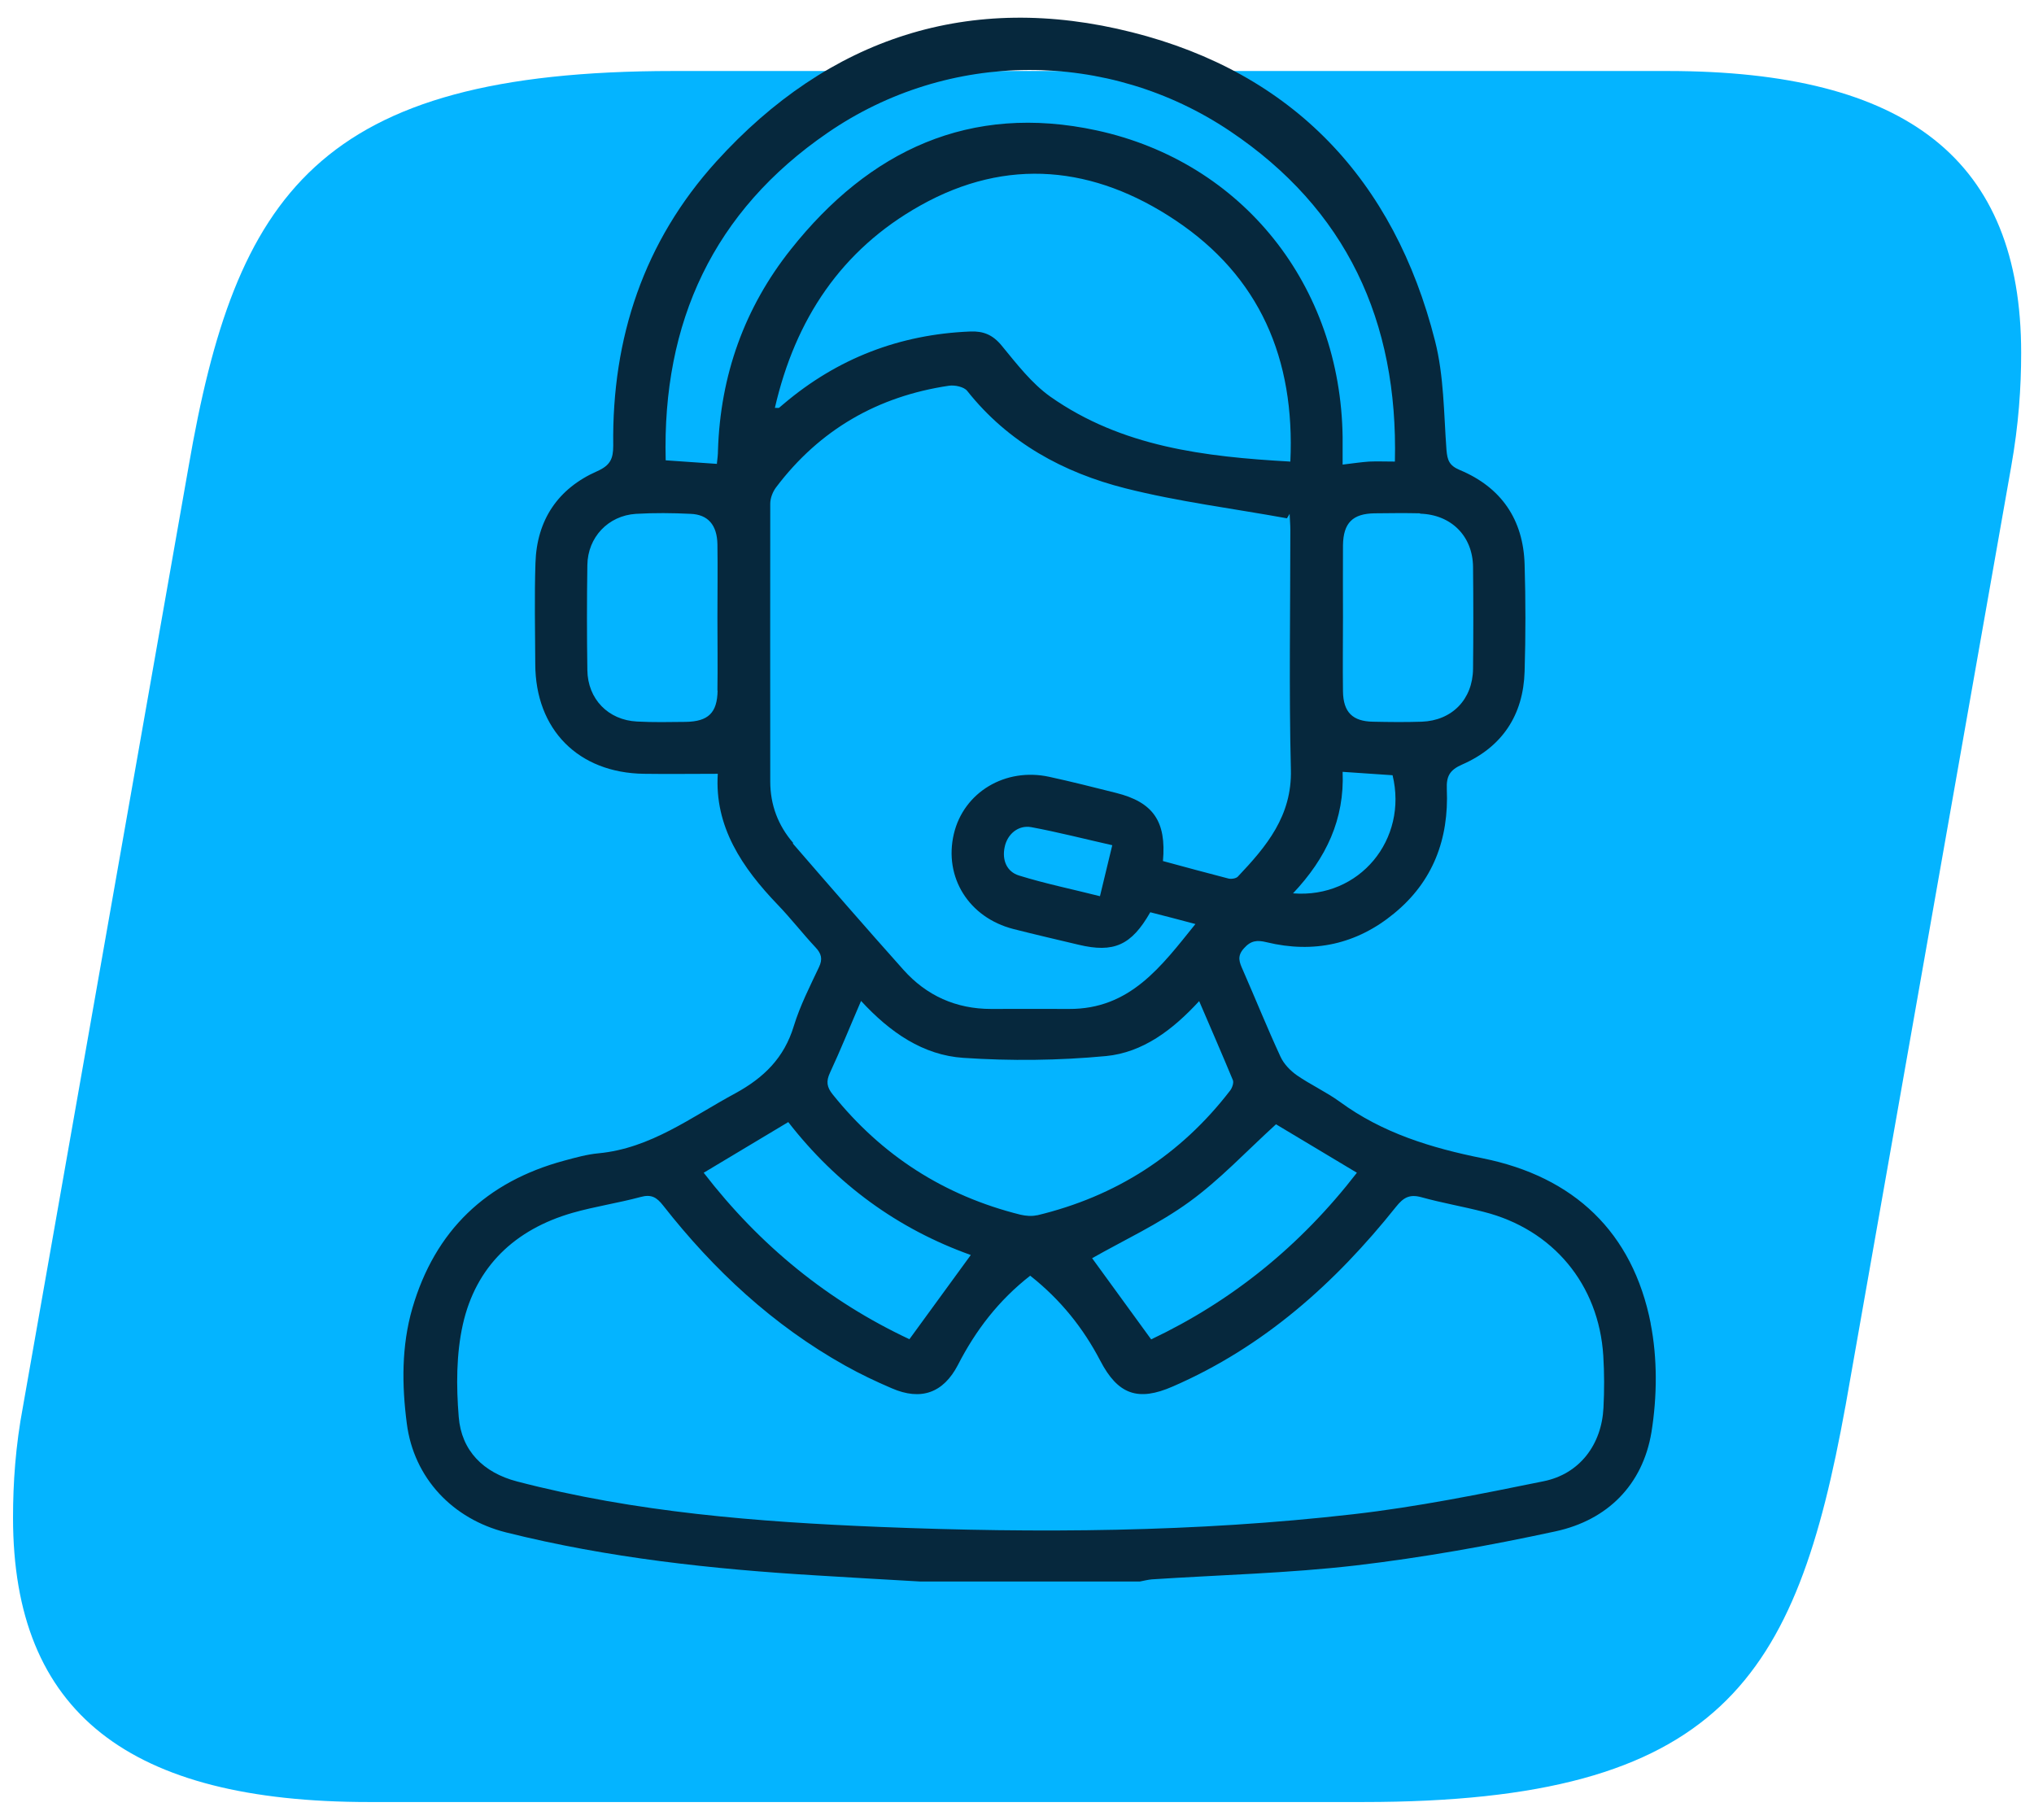
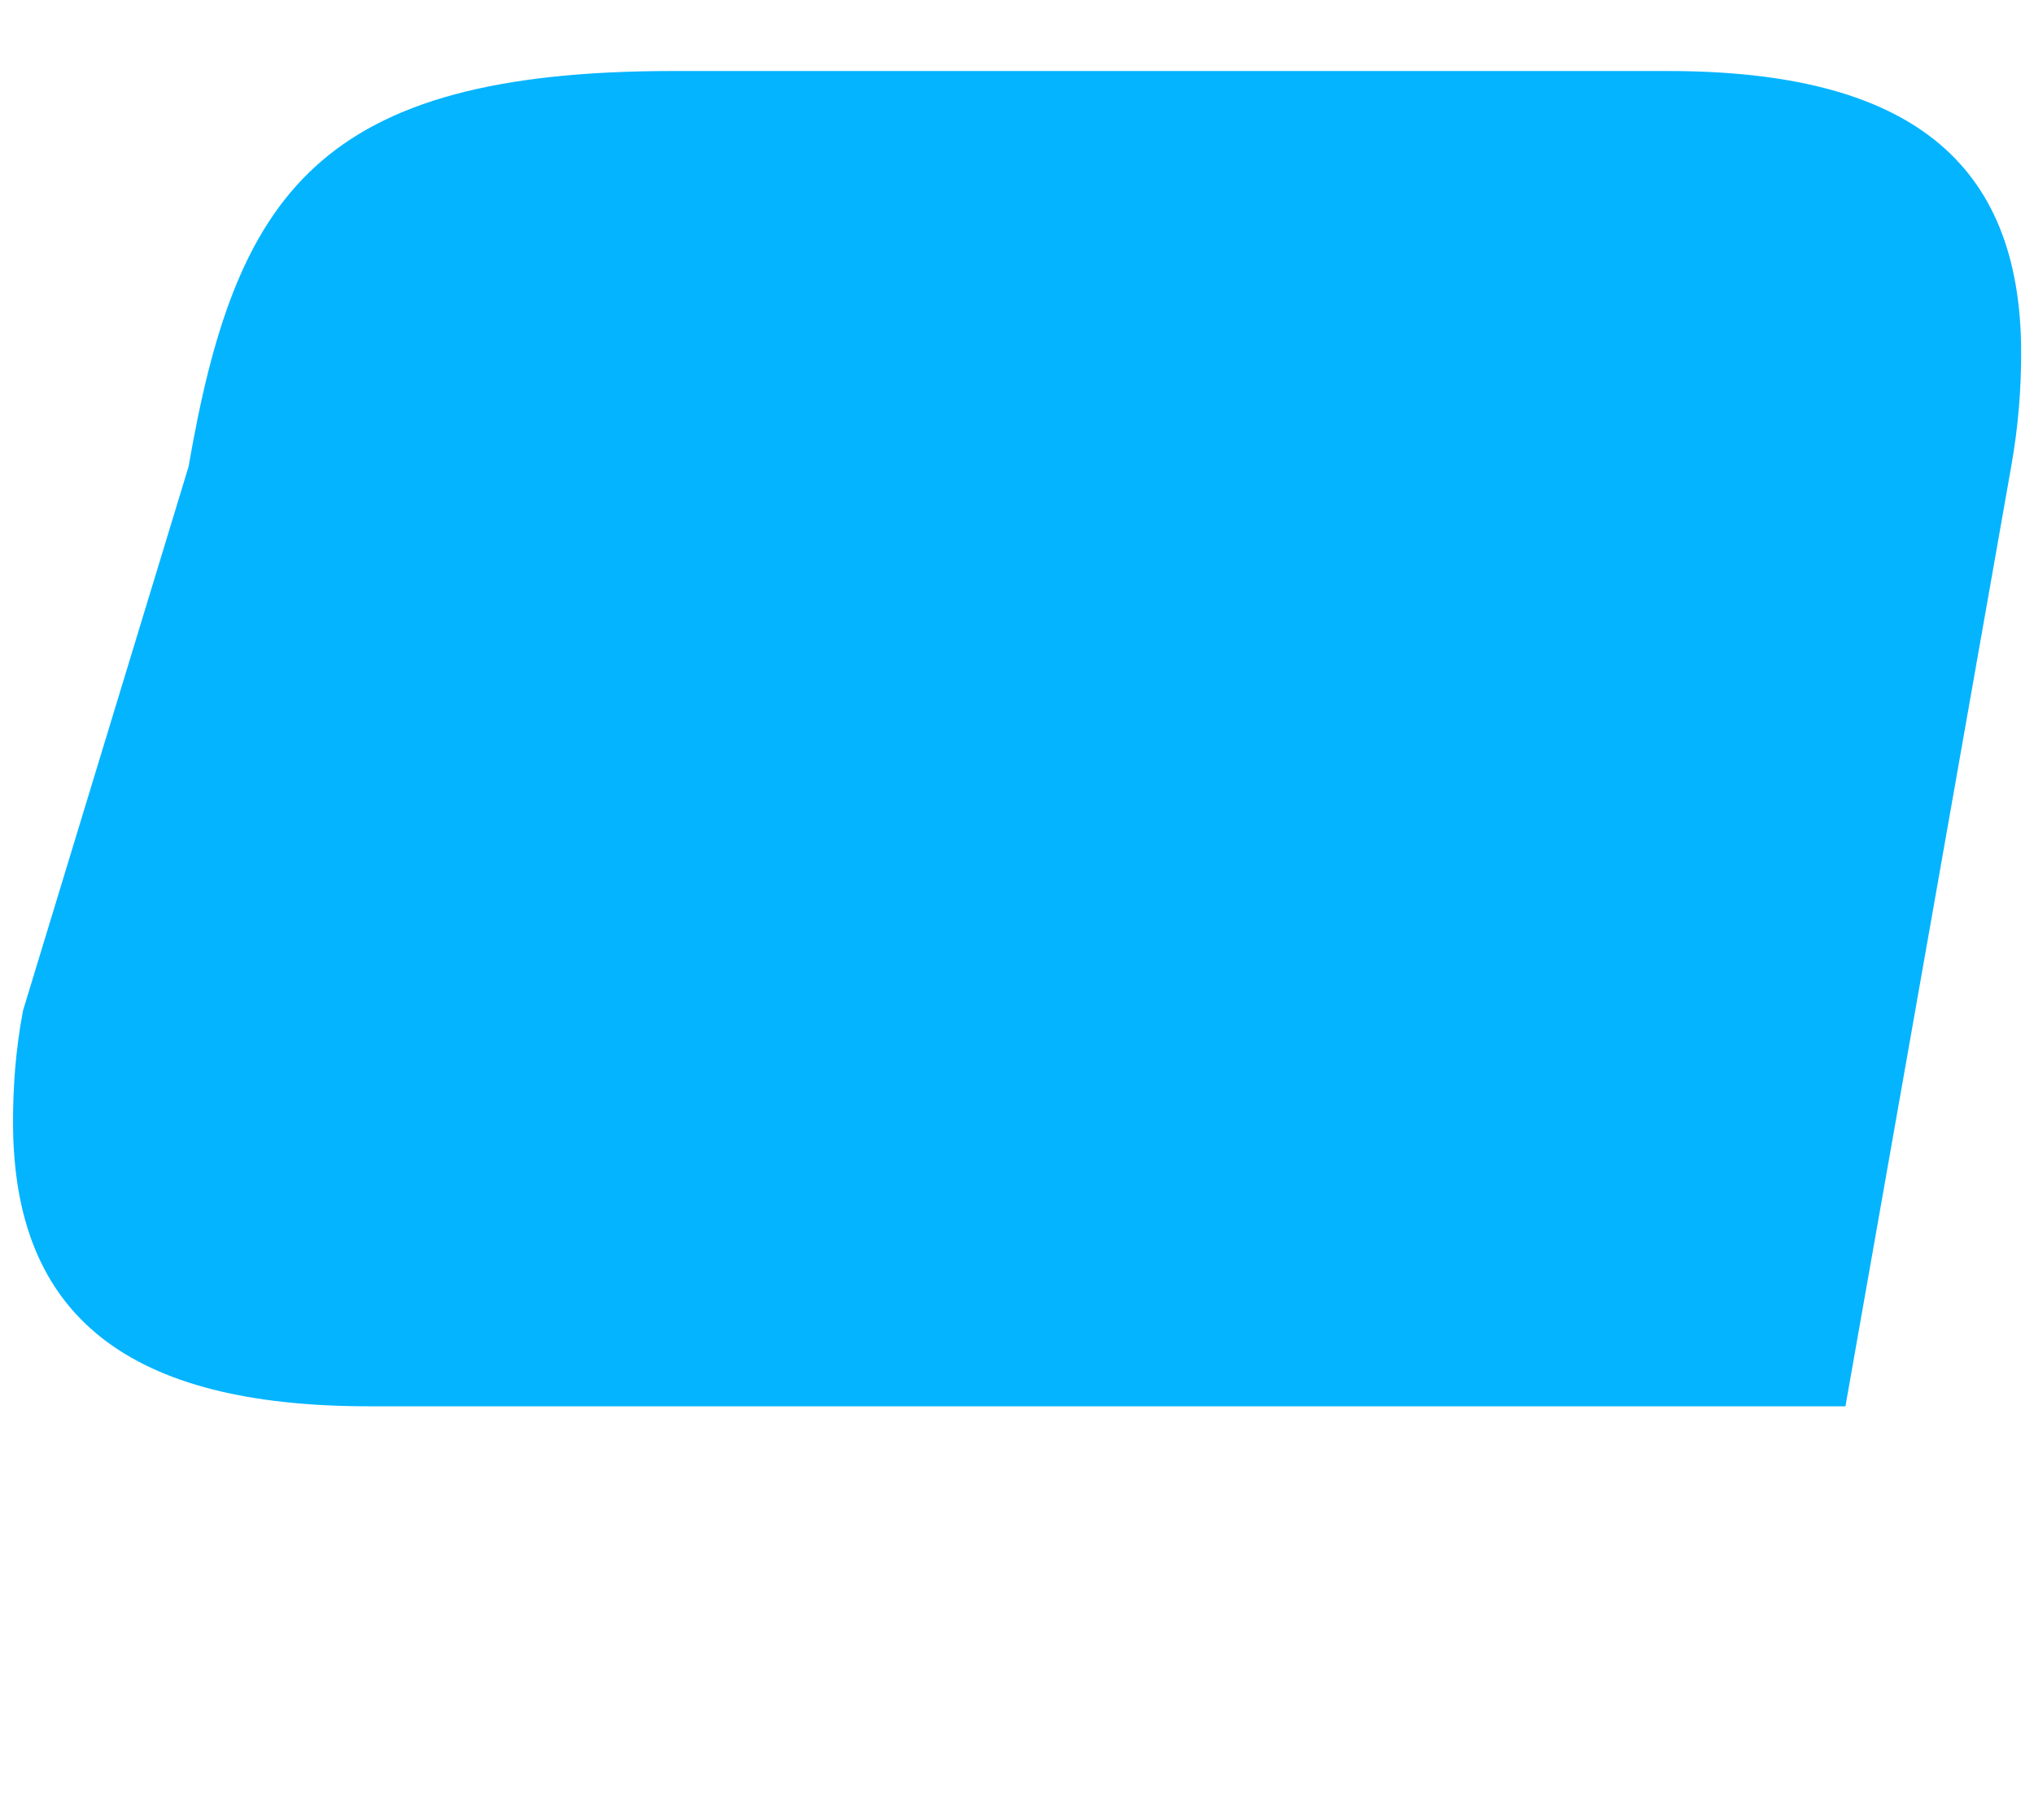
<svg xmlns="http://www.w3.org/2000/svg" id="Layer_1" data-name="Layer 1" viewBox="0 0 114 102">
  <defs>
    <style>      .cls-1 {        fill: #04b4ff;      }      .cls-1, .cls-2 {        stroke-width: 0px;      }      .cls-2 {        fill: #06283d;      }    </style>
  </defs>
-   <path class="cls-1" d="M103.43,78.82c-2.77,15.25-6.93,22.18-27.03,22.18H20.69c-13.45,0-19.96-4.99-19.96-15.94,0-1.94.14-4.02.56-6.24L10.57,26.15C13.2,10.91,17.78,3.98,37.74,3.98h55.72c13.44,0,19.82,4.99,19.82,15.8,0,1.94-.14,4.02-.56,6.38l-9.29,52.67Z" />
-   <path class="cls-2" d="M92.52,74.19c-1.01-5.14-4.31-8.24-9.42-9.27-2.88-.58-5.61-1.41-8.01-3.17-.76-.55-1.63-.95-2.4-1.48-.37-.26-.73-.63-.92-1.04-.74-1.6-1.4-3.24-2.11-4.86-.19-.43-.35-.77.06-1.22.39-.44.74-.47,1.27-.34,2.64.64,5.05.11,7.14-1.61,2.19-1.79,3.08-4.18,2.96-6.97-.03-.71.15-1.07.86-1.38,2.24-.98,3.43-2.77,3.5-5.22.06-1.99.06-3.99,0-5.99-.07-2.52-1.31-4.33-3.64-5.3-.59-.25-.69-.55-.74-1.13-.15-2.04-.14-4.14-.64-6.1-2.29-9.03-7.97-15.03-16.98-17.3-9.09-2.3-17,.29-23.3,7.24-4.06,4.48-5.86,9.89-5.78,15.92,0,.74-.16,1.11-.9,1.44-2.2.97-3.39,2.74-3.46,5.16-.06,1.88-.02,3.76-.01,5.65.01,3.67,2.41,6.1,6.09,6.15,1.35.02,2.71,0,4.14,0-.19,2.96,1.36,5.26,3.37,7.35.73.76,1.38,1.6,2.1,2.37.34.36.42.66.2,1.12-.51,1.08-1.06,2.16-1.41,3.3-.54,1.78-1.67,2.89-3.28,3.77-2.47,1.33-4.73,3.08-7.66,3.36-.65.06-1.29.24-1.92.41-4.38,1.18-7.25,3.92-8.52,8.28-.61,2.11-.59,4.3-.31,6.45.39,3.06,2.57,5.36,5.57,6.11,5.72,1.43,11.55,2.06,17.41,2.41,1.93.12,3.86.23,5.79.34h12.32c.22-.04.44-.1.67-.12,3.81-.25,7.64-.34,11.43-.78,3.75-.44,7.49-1.11,11.19-1.91,2.92-.63,4.89-2.61,5.38-5.56.32-1.99.34-4.14-.05-6.11ZM71.51,63.01c1.36.82,2.9,1.73,4.54,2.72-3.17,4.1-7,7.19-11.53,9.34-1.15-1.58-2.27-3.12-3.31-4.55,1.76-1,3.73-1.91,5.45-3.16,1.71-1.24,3.18-2.82,4.85-4.34ZM58.12,68.11c-.29.07-.63.04-.93-.03-4.26-1.06-7.77-3.31-10.52-6.74-.33-.41-.38-.73-.15-1.22.6-1.29,1.13-2.61,1.74-4.02,1.63,1.77,3.48,3.04,5.73,3.19,2.66.18,5.35.15,8-.1,2.06-.2,3.73-1.46,5.22-3.08.66,1.54,1.29,2.98,1.89,4.43.06.15-.04.44-.16.59-2.78,3.61-6.4,5.93-10.83,6.99ZM72.47,50.07c1.87-1.98,2.89-4.16,2.78-6.81.99.07,1.9.13,2.8.19.87,3.59-1.84,6.92-5.58,6.62ZM79.59,28.79c1.74.05,2.95,1.25,2.97,2.98.02,1.91.02,3.82,0,5.72-.02,1.71-1.18,2.9-2.88,2.96-.91.03-1.82.02-2.73,0-1.14-.02-1.66-.53-1.68-1.69-.02-1.39,0-2.79,0-4.19,0-1.34-.01-2.68,0-4.01.02-1.25.54-1.77,1.77-1.79.85-.01,1.71-.02,2.56,0ZM40.22,38.7c-.02,1.25-.52,1.74-1.79,1.76-.91.01-1.82.03-2.73-.02-1.61-.08-2.76-1.26-2.78-2.88-.03-1.96-.03-3.93,0-5.89.02-1.56,1.17-2.77,2.72-2.87,1.02-.06,2.05-.05,3.07,0,.97.04,1.48.62,1.5,1.71.02,1.37,0,2.73,0,4.1,0,1.37.02,2.73,0,4.1ZM40.19,26c-.99-.07-1.89-.13-2.88-.2-.2-7.75,2.68-13.97,9.08-18.36,6.78-4.66,15.7-4.69,22.55-.09,6.51,4.37,9.43,10.63,9.24,18.52-.54,0-.99-.02-1.44,0-.45.03-.9.1-1.49.17,0-.54,0-1.04,0-1.54-.11-8.48-5.58-15.41-13.78-17.19-7.12-1.54-12.75,1.13-17.14,6.66-2.61,3.28-3.96,7.08-4.09,11.29,0,.22-.03.45-.06.72ZM72.31,25.87c-4.82-.27-9.44-.83-13.43-3.63-1.06-.75-1.9-1.85-2.74-2.87-.5-.61-1.03-.82-1.76-.79-3.95.16-7.44,1.5-10.46,4.06-.09.07-.17.15-.26.22-.02.01-.05,0-.23,0,1.14-4.96,3.72-8.86,8.15-11.34,4.88-2.74,9.75-2.21,14.29.82,4.73,3.15,6.72,7.77,6.45,13.54ZM44.46,47.25c-.85-.98-1.29-2.14-1.29-3.45,0-5.19-.01-10.38,0-15.57,0-.31.14-.67.33-.92,2.44-3.23,5.7-5.1,9.68-5.69.33-.05.85.06,1.03.29,2.3,2.9,5.39,4.58,8.87,5.46,2.97.75,6.03,1.13,9.05,1.68.05-.08.1-.17.15-.25.01.3.04.6.04.9,0,4.48-.08,8.96.03,13.43.07,2.6-1.37,4.31-2.97,6-.1.11-.37.15-.53.11-1.21-.31-2.41-.64-3.67-.98.2-2.23-.55-3.3-2.63-3.82-1.24-.31-2.49-.63-3.74-.9-2.47-.54-4.8.87-5.35,3.2-.57,2.43.84,4.69,3.34,5.33,1.21.31,2.44.59,3.65.88,1.97.47,2.96.04,4.02-1.82.78.2,1.6.41,2.53.66-1.91,2.37-3.66,4.78-7.09,4.76-1.45-.01-2.91,0-4.36,0-1.96,0-3.62-.74-4.92-2.2-2.09-2.34-4.15-4.71-6.2-7.08ZM62.34,47.37c-.25,1.02-.45,1.88-.69,2.86-1.54-.39-3.06-.7-4.54-1.16-.68-.21-.96-.86-.8-1.6.15-.72.76-1.24,1.49-1.11,1.5.28,2.98.66,4.53,1.01ZM44.18,62.89c2.71,3.49,6.14,5.99,10.23,7.45-1.14,1.56-2.25,3.09-3.44,4.72-4.52-2.12-8.36-5.22-11.53-9.33,1.6-.96,3.13-1.88,4.74-2.84ZM89.87,78.9c-.1,2.06-1.33,3.71-3.35,4.12-3.54.72-7.09,1.44-10.68,1.85-8.82,1.01-17.69,1.07-26.56.71-6.84-.28-13.65-.81-20.31-2.55-1.87-.49-3.11-1.71-3.26-3.62-.14-1.71-.14-3.51.23-5.17.73-3.26,2.92-5.33,6.14-6.26,1.26-.36,2.56-.55,3.82-.89.61-.17.91.02,1.27.48,2.84,3.62,6.16,6.71,10.2,8.97.84.47,1.72.89,2.61,1.27,1.63.71,2.89.27,3.71-1.31.99-1.93,2.27-3.61,4.05-5,1.7,1.34,2.97,2.93,3.93,4.77.98,1.88,2.1,2.3,4.06,1.44,5.09-2.21,9.1-5.79,12.52-10.08.41-.51.75-.71,1.41-.53,1.15.32,2.33.52,3.49.82,3.89.98,6.46,4.07,6.71,8.07.06.97.06,1.94.01,2.91Z" />
+   <path class="cls-1" d="M103.43,78.82H20.69c-13.45,0-19.96-4.99-19.96-15.94,0-1.94.14-4.02.56-6.24L10.57,26.15C13.2,10.91,17.78,3.98,37.74,3.98h55.72c13.44,0,19.82,4.99,19.82,15.8,0,1.94-.14,4.02-.56,6.38l-9.29,52.67Z" />
</svg>